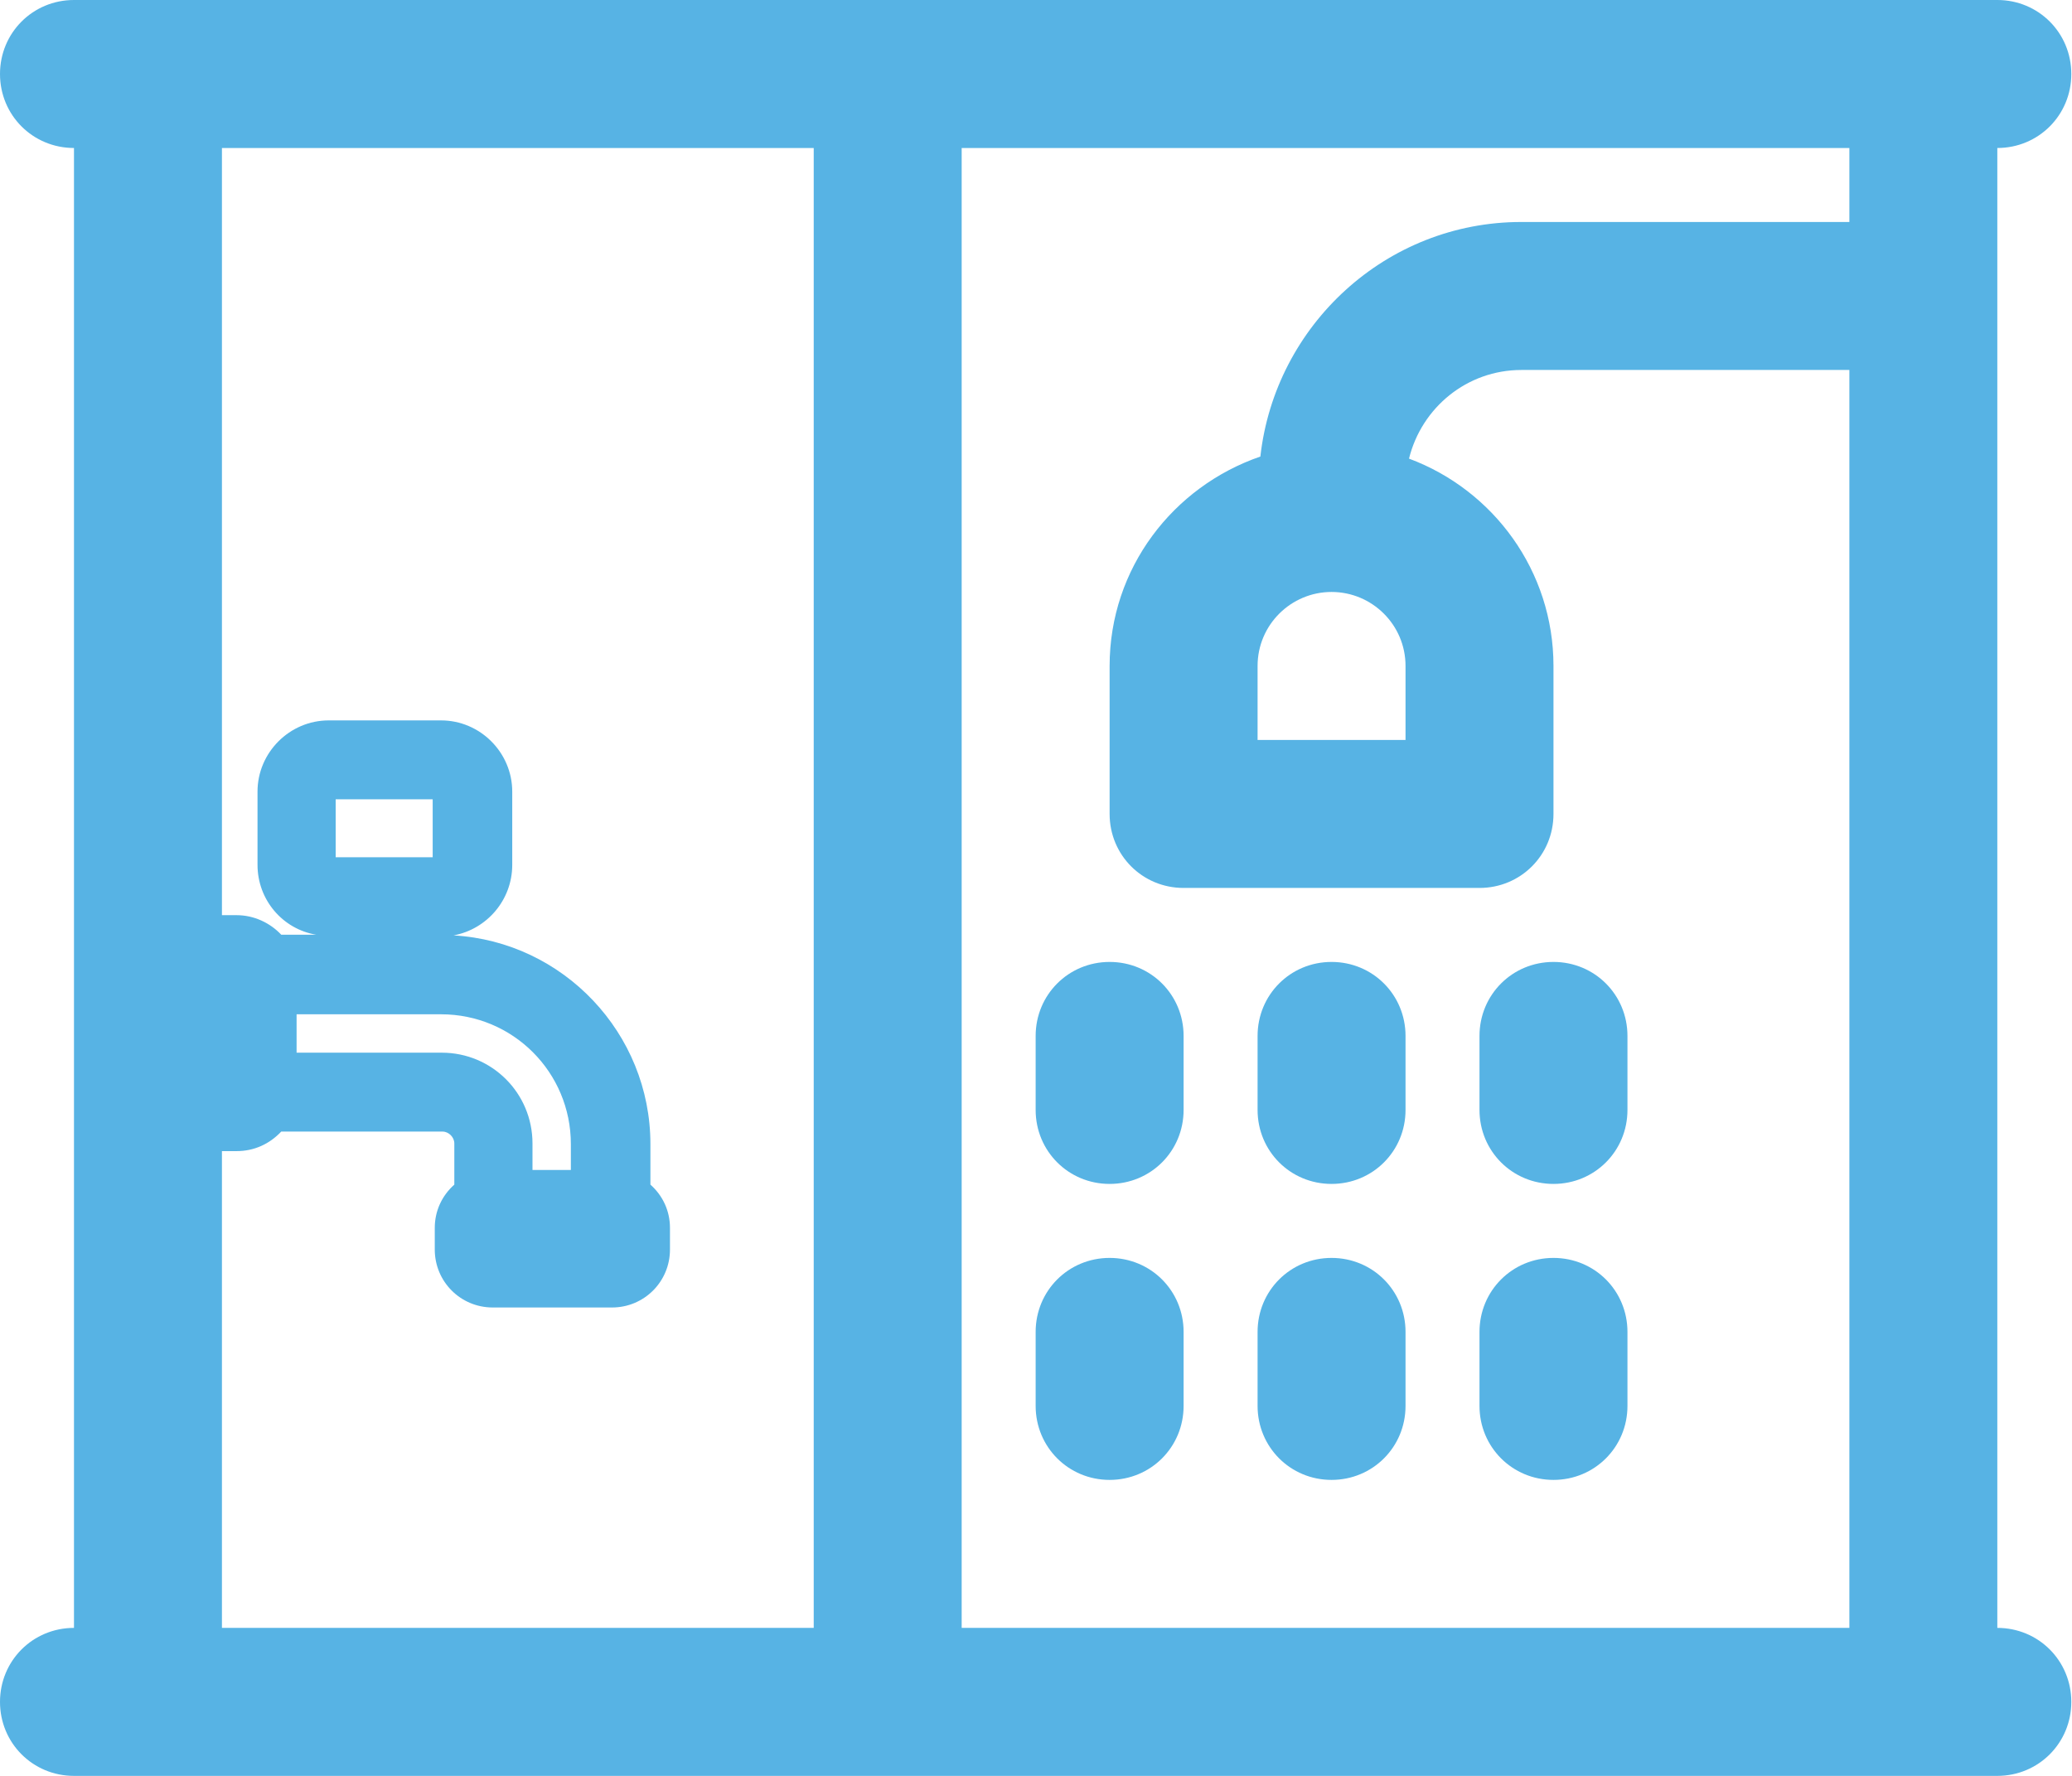
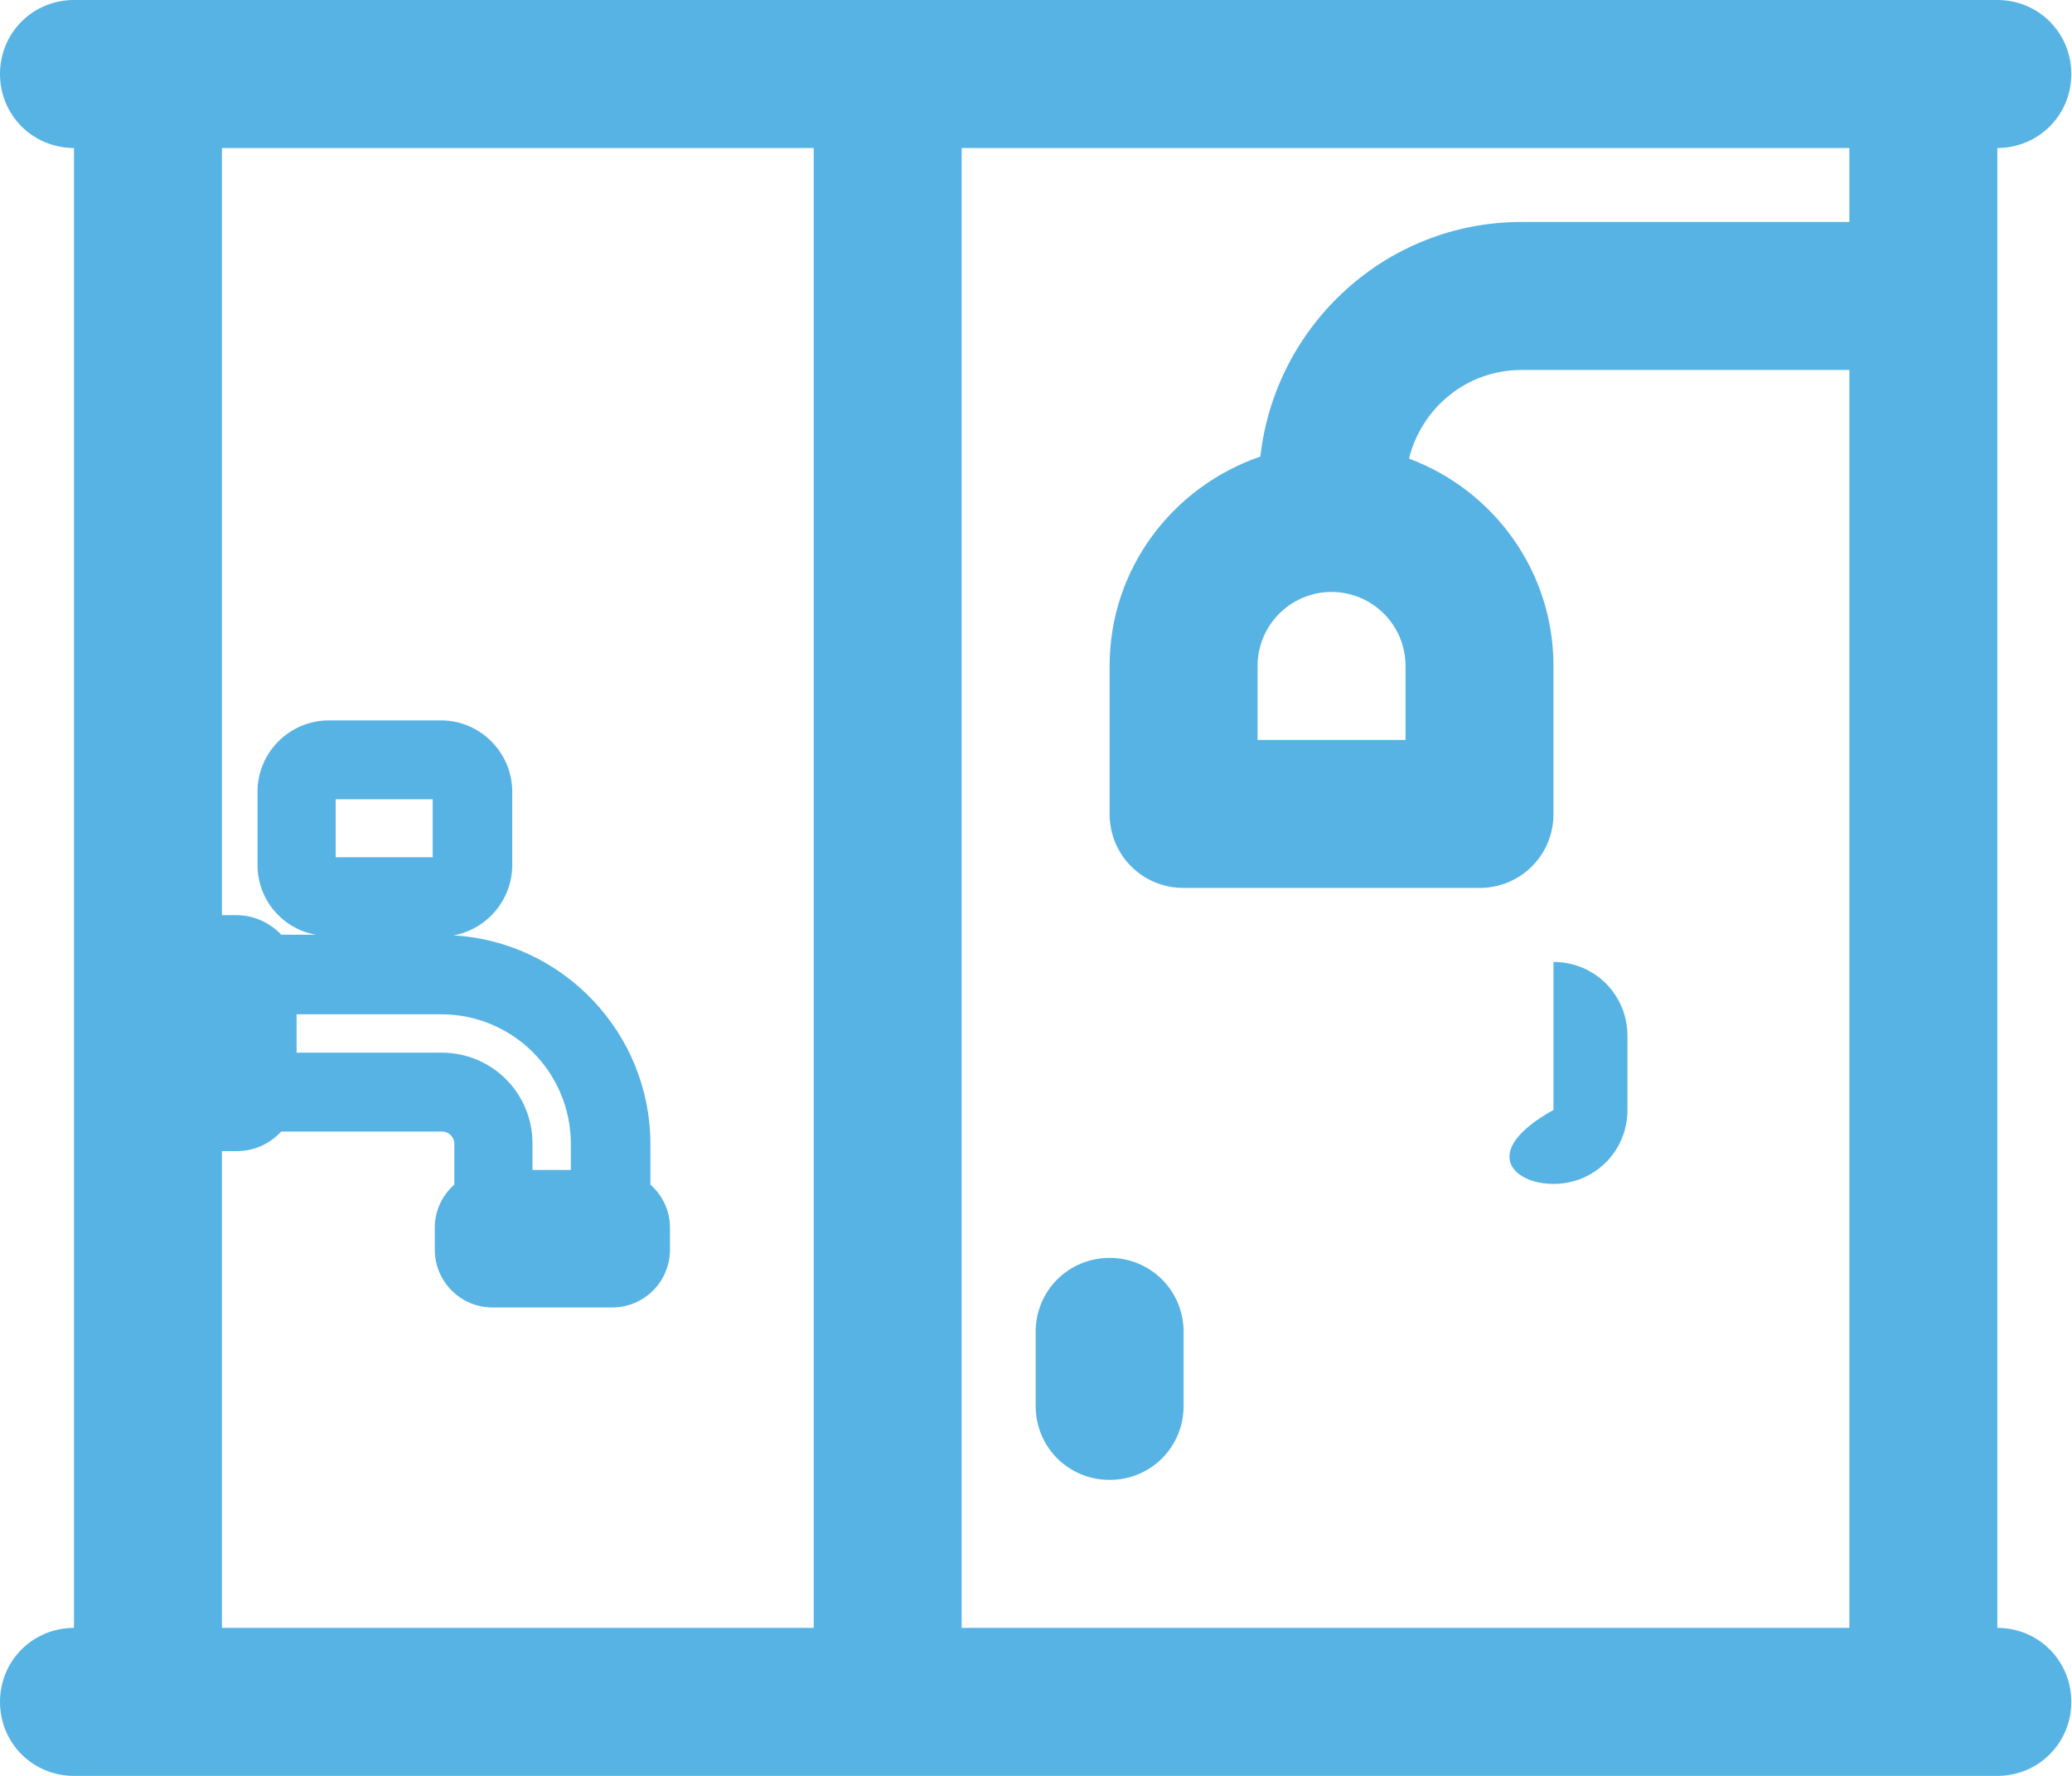
<svg xmlns="http://www.w3.org/2000/svg" width="119" height="102" viewBox="0 0 119 102" fill="none">
  <path d="M114.711 93.5V8.5C117.076 8.5 118.96 6.616 118.96 4.25C118.96 1.884 117.076 0 114.711 0H4.249C1.884 0 0 1.884 0 4.25C0 6.616 1.884 8.5 4.249 8.5V93.5C1.884 93.5 0 95.384 0 97.75C0 100.116 1.884 102 4.249 102H114.711C117.076 102 118.96 100.116 118.96 97.75C118.96 95.384 117.076 93.5 114.711 93.5ZM46.734 93.5H12.746V66.116H13.587C14.589 66.116 15.471 65.715 16.153 64.993H25.411C25.772 64.993 26.093 65.314 26.093 65.674V68.04C25.371 68.682 24.97 69.564 24.97 70.526V71.769C24.97 73.613 26.453 75.097 28.297 75.097H35.151C36.995 75.097 38.478 73.613 38.478 71.769V70.526C38.478 69.564 38.077 68.682 37.355 68.04V65.715C37.355 59.34 32.345 54.087 26.052 53.726C27.976 53.366 29.419 51.682 29.419 49.677V45.467C29.419 43.222 27.576 41.377 25.331 41.377H18.878C16.634 41.377 14.79 43.222 14.79 45.467V49.677C14.79 51.682 16.233 53.366 18.157 53.686H16.153C15.511 53.005 14.589 52.564 13.587 52.564H12.746V8.5H46.734V93.5ZM25.331 58.257C29.459 58.257 32.786 61.585 32.786 65.715V67.198H30.582V65.674C30.582 62.788 28.257 60.462 25.371 60.462H17.034V58.257H25.331ZM19.279 49.236V45.908H24.85V49.236H19.279ZM106.214 12.75H87.376C79.6 12.75 73.228 18.684 72.386 26.222C67.376 27.946 63.728 32.637 63.728 38.25V46.75C63.728 49.116 65.612 51 67.977 51H84.971C87.336 51 89.22 49.116 89.22 46.75V38.25C89.22 32.797 85.773 28.146 80.923 26.342C81.645 23.415 84.25 21.25 87.376 21.25H106.214V93.5H55.231V8.5H106.214V12.75ZM80.723 38.25V42.5H72.226V38.25C72.226 35.884 74.15 34 76.474 34C78.799 34 80.723 35.884 80.723 38.25Z" fill="#57B3E4" />
-   <path d="M76.474 68C78.839 68 80.723 66.116 80.723 63.75V59.5C80.723 57.134 78.839 55.25 76.474 55.25C74.109 55.25 72.226 57.134 72.226 59.5V63.75C72.226 66.116 74.109 68 76.474 68Z" fill="#57B3E4" />
-   <path d="M76.474 85C78.839 85 80.723 83.116 80.723 80.75V76.5C80.723 74.134 78.839 72.25 76.474 72.25C74.109 72.25 72.226 74.134 72.226 76.5V80.75C72.226 83.116 74.109 85 76.474 85Z" fill="#57B3E4" />
-   <path d="M89.22 68C91.585 68 93.469 66.116 93.469 63.75V59.5C93.469 57.134 91.585 55.25 89.22 55.25C86.855 55.25 84.971 57.134 84.971 59.5V63.75C84.971 66.116 86.855 68 89.22 68Z" fill="#57B3E4" />
-   <path d="M89.22 85C91.585 85 93.469 83.116 93.469 80.75V76.5C93.469 74.134 91.585 72.25 89.22 72.25C86.855 72.25 84.971 74.134 84.971 76.5V80.75C84.971 83.116 86.855 85 89.22 85Z" fill="#57B3E4" />
-   <path d="M63.728 68C66.093 68 67.977 66.116 67.977 63.75V59.5C67.977 57.134 66.093 55.25 63.728 55.25C61.364 55.25 59.48 57.134 59.48 59.5V63.75C59.48 66.116 61.364 68 63.728 68Z" fill="#57B3E4" />
+   <path d="M89.22 68C91.585 68 93.469 66.116 93.469 63.75V59.5C93.469 57.134 91.585 55.25 89.22 55.25V63.75C84.971 66.116 86.855 68 89.22 68Z" fill="#57B3E4" />
  <path d="M63.728 85C66.093 85 67.977 83.116 67.977 80.75V76.5C67.977 74.134 66.093 72.25 63.728 72.25C61.364 72.25 59.48 74.134 59.48 76.5V80.75C59.48 83.116 61.364 85 63.728 85Z" fill="#57B3E4" />
</svg>